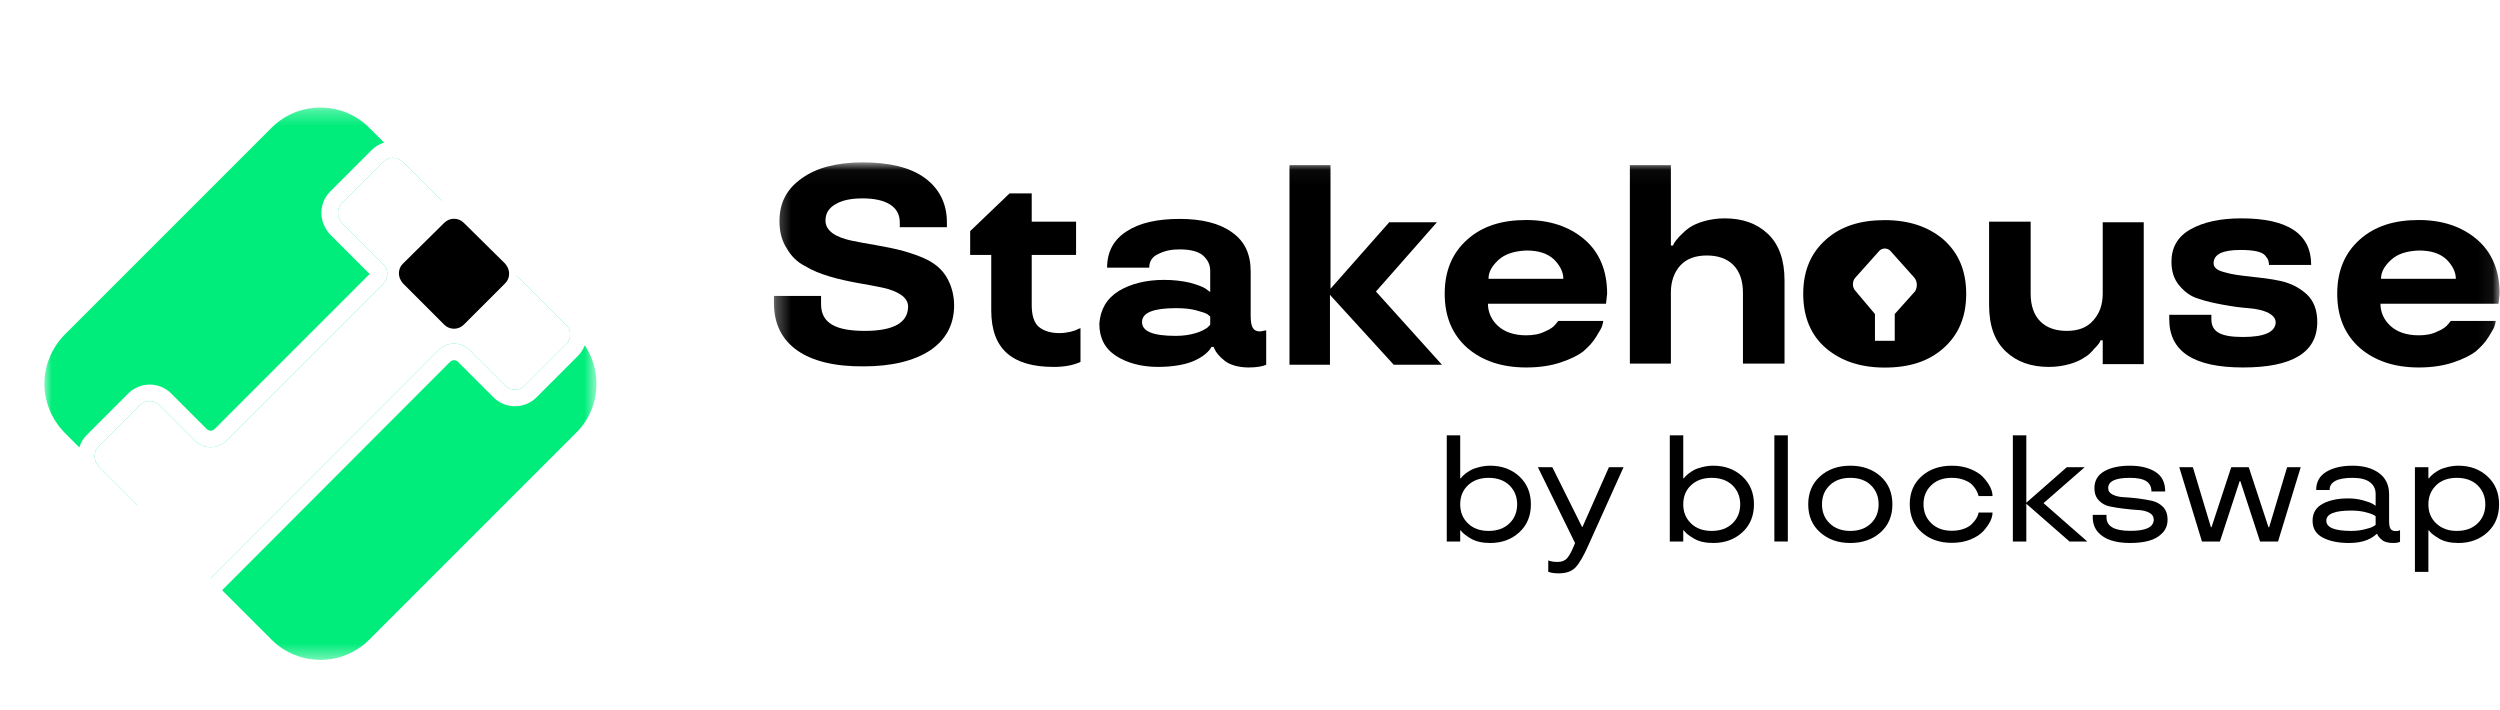
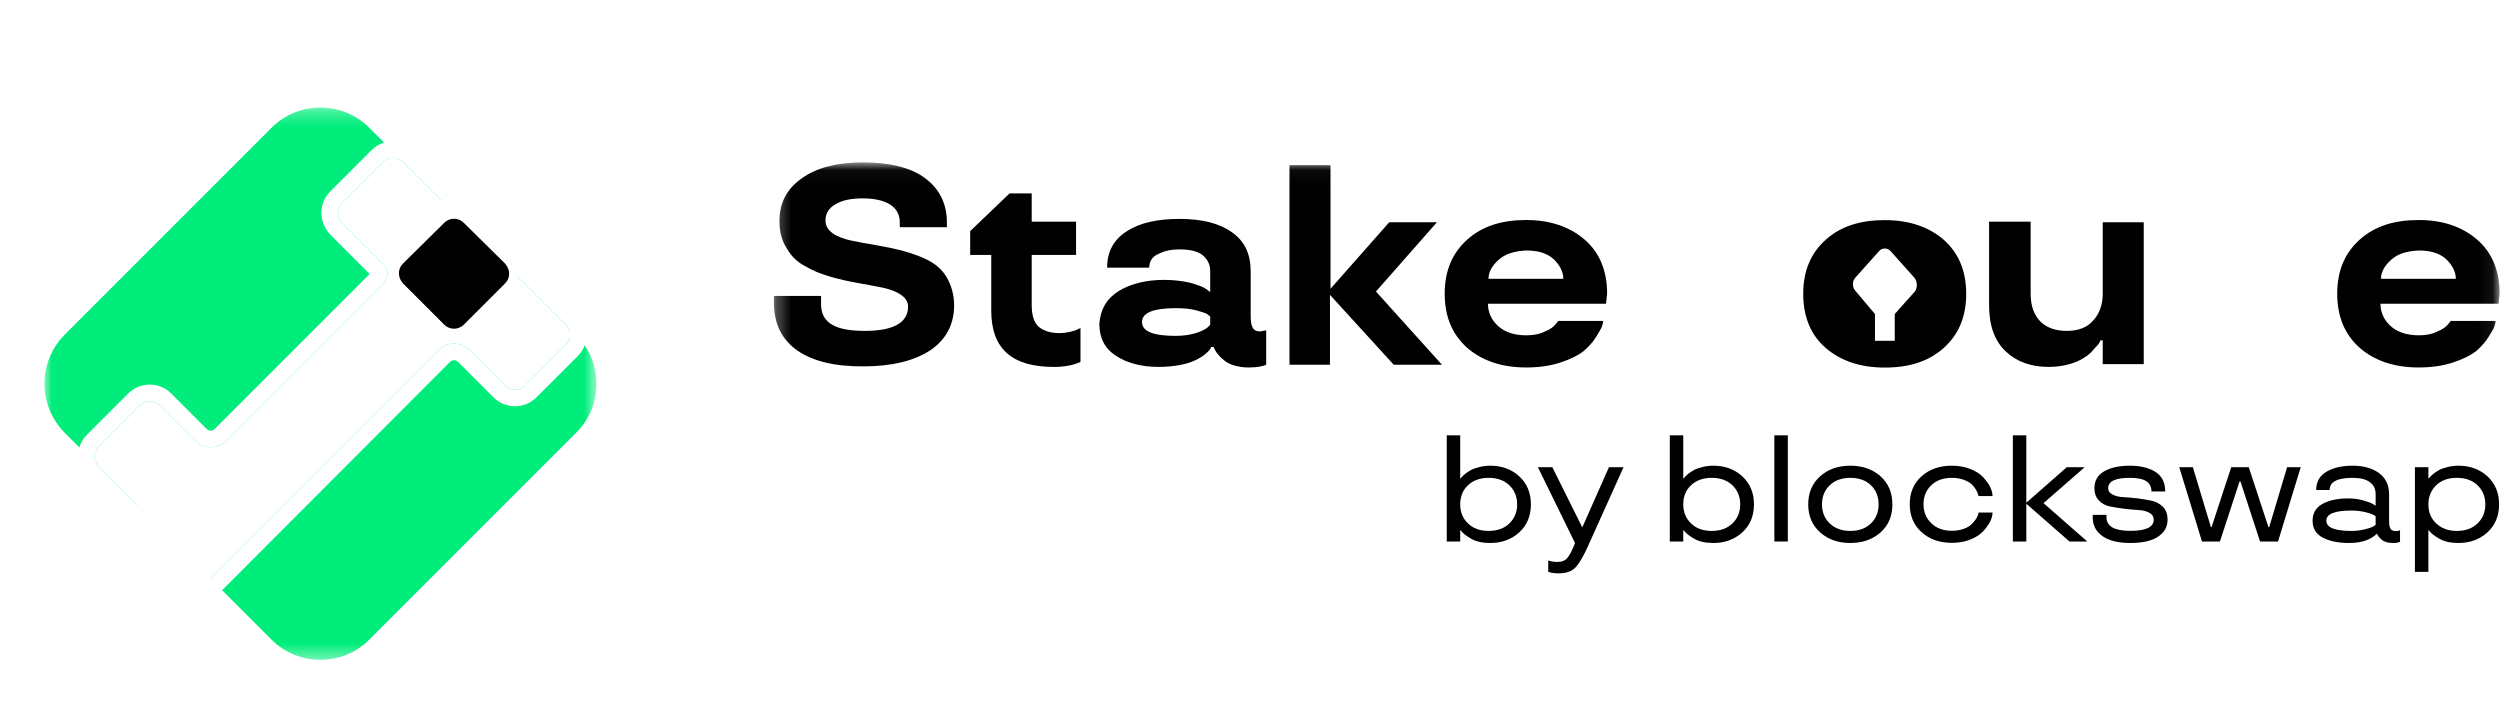
<svg xmlns="http://www.w3.org/2000/svg" width="169" height="48" viewBox="0 0 169 48" fill="none">
  <g filter="url(#filter0_dd_680_14)">
    <mask id="mask0_680_14" style="mask-type:luminance" maskUnits="userSpaceOnUse" x="3" y="5" width="38" height="38">
      <path d="M40.318 5.28H3V42.598H40.318V5.28Z" fill="white" />
    </mask>
    <g mask="url(#mask0_680_14)">
      <path fill-rule="evenodd" clip-rule="evenodd" d="M38.967 27.235L24.956 41.246C23.143 43.06 20.176 43.06 18.363 41.246L15.014 37.898L30.429 22.458C30.575 22.312 30.811 22.311 30.957 22.457L33.362 24.862C34.162 25.662 35.464 25.662 36.264 24.862L39.066 22.06C39.29 21.837 39.437 21.591 39.529 21.343C40.05 22.131 40.318 23.035 40.318 23.939C40.318 25.126 39.89 26.312 38.967 27.235ZM34.937 16.612C34.949 16.646 34.969 16.678 34.996 16.705L38.274 19.983C38.472 20.148 38.538 20.378 38.538 20.609C38.538 20.84 38.472 21.071 38.274 21.269L35.472 24.071C35.11 24.433 34.516 24.433 34.154 24.071L31.748 21.666C31.165 21.082 30.219 21.083 29.637 21.667L14.222 37.106L9.236 32.12C9.186 32.048 9.129 31.98 9.065 31.916L6.659 29.51C6.494 29.312 6.396 29.082 6.396 28.851C6.396 28.62 6.462 28.389 6.659 28.192L9.461 25.389C9.824 25.027 10.418 25.027 10.78 25.389L13.186 27.795C13.769 28.378 14.714 28.378 15.297 27.795L25.912 17.181C26.276 16.817 26.276 16.226 25.912 15.862L23.11 13.06C22.945 12.862 22.846 12.631 22.846 12.4C22.846 12.17 22.912 11.939 23.11 11.741L25.912 8.939C26.274 8.576 26.868 8.576 27.23 8.939L29.645 11.354C29.709 11.417 29.777 11.474 29.849 11.524L34.937 16.612ZM25.963 7.639L24.956 6.631C23.143 4.818 20.176 4.818 18.363 6.631L4.352 20.642C3.462 21.565 3 22.752 3 23.939C3 25.126 3.462 26.312 4.352 27.235L5.362 28.246C5.448 27.955 5.605 27.662 5.868 27.4L8.67 24.598C9.47 23.798 10.772 23.798 11.572 24.598L13.978 27.004C14.123 27.149 14.36 27.149 14.505 27.004L24.988 16.521L22.282 13.816L22.25 13.777C21.959 13.428 21.726 12.953 21.726 12.4C21.726 11.937 21.869 11.399 22.318 10.95L25.12 8.147C25.364 7.904 25.655 7.734 25.963 7.639Z" fill="#00ED7B" />
      <path d="M38.274 19.983L36.89 18.598L34.996 16.705C34.895 16.603 34.895 16.439 34.996 16.338L35.419 15.915C35.427 15.908 35.449 15.895 35.46 15.895C35.463 15.895 35.473 15.894 35.476 15.892L38.274 13.093C38.472 12.895 38.538 12.664 38.538 12.433C38.538 12.203 38.439 11.972 38.274 11.774L35.472 8.972C35.109 8.609 34.516 8.609 34.154 8.972L32.703 10.422L31.747 11.362C31.163 11.937 30.225 11.933 29.645 11.354L28.714 10.422L27.23 8.939C26.868 8.576 26.274 8.576 25.912 8.939L23.11 11.741C22.912 11.939 22.846 12.17 22.846 12.4C22.846 12.631 22.945 12.862 23.11 13.06L25.912 15.862C26.276 16.226 26.276 16.817 25.912 17.181L15.297 27.795C14.714 28.378 13.769 28.378 13.186 27.795L12.329 26.939L10.78 25.389C10.417 25.027 9.824 25.027 9.461 25.389L6.659 28.192C6.461 28.389 6.396 28.62 6.396 28.851C6.396 29.082 6.494 29.312 6.659 29.51L8.209 31.06L9.065 31.916C9.648 32.499 9.648 33.444 9.065 34.027L8.604 34.488L6.659 36.433C6.461 36.631 6.396 36.862 6.396 37.093C6.396 37.323 6.494 37.554 6.659 37.752L9.461 40.554C9.824 40.917 10.417 40.917 10.78 40.554L12.725 38.609L29.636 21.667C30.219 21.083 31.165 21.082 31.748 21.666L32.769 22.686L34.154 24.071C34.516 24.433 35.109 24.433 35.472 24.071L38.274 21.268C38.472 21.071 38.538 20.84 38.538 20.609C38.538 20.378 38.472 20.148 38.274 19.983Z" fill="white" />
      <path d="M30.998 13.414L31 13.416L33.783 16.166C33.882 16.29 33.917 16.405 33.917 16.489C33.917 16.615 33.886 16.709 33.8 16.794L30.998 19.596C30.83 19.764 30.554 19.764 30.386 19.596L27.602 16.812C27.503 16.688 27.467 16.572 27.467 16.489C27.467 16.362 27.498 16.269 27.583 16.184L30.384 13.416L30.386 13.414C30.554 13.246 30.83 13.246 30.998 13.414Z" fill="black" stroke="black" />
    </g>
  </g>
  <path d="M98.71 36.606H97.801V29.429H98.71V32.332H98.752C98.814 32.238 98.912 32.138 99.046 32.031C99.167 31.938 99.296 31.853 99.434 31.776C99.582 31.696 99.775 31.628 100.012 31.571C100.253 31.511 100.496 31.481 100.74 31.481C101.522 31.481 102.177 31.721 102.704 32.202C103.228 32.689 103.489 33.319 103.489 34.093C103.489 34.874 103.228 35.505 102.704 35.985C102.177 36.466 101.522 36.706 100.74 36.706C100.203 36.706 99.766 36.606 99.428 36.406C99.132 36.229 98.931 36.077 98.824 35.95L98.752 35.855H98.71V36.606ZM102.037 35.38C102.385 35.043 102.559 34.614 102.559 34.093C102.559 33.58 102.385 33.151 102.037 32.807C101.683 32.47 101.214 32.302 100.632 32.302C100.06 32.302 99.597 32.467 99.243 32.797C98.888 33.127 98.71 33.56 98.71 34.093C98.71 34.614 98.884 35.043 99.232 35.38C99.58 35.72 100.046 35.89 100.632 35.89C101.218 35.89 101.686 35.72 102.037 35.38Z" fill="black" />
  <path d="M103.96 31.581H104.936L106.946 35.62H106.977L108.765 31.581H109.752L107.36 36.891C107.057 37.575 106.778 38.058 106.523 38.338C106.268 38.618 105.887 38.758 105.381 38.758C105.102 38.758 104.89 38.732 104.745 38.678L104.662 38.658V37.887C104.842 37.954 105.053 37.987 105.298 37.987C105.577 37.987 105.791 37.902 105.939 37.732C106.083 37.569 106.237 37.288 106.399 36.891L106.471 36.706L103.96 31.581Z" fill="black" />
  <path d="M113.788 36.606H112.878V29.429H113.788V32.332H113.829C113.891 32.238 113.989 32.138 114.124 32.031C114.244 31.938 114.374 31.853 114.511 31.776C114.659 31.696 114.852 31.628 115.09 31.571C115.331 31.511 115.574 31.481 115.819 31.481C116.601 31.481 117.255 31.721 117.782 32.202C118.306 32.689 118.568 33.319 118.568 34.093C118.568 34.874 118.306 35.505 117.782 35.985C117.255 36.466 116.601 36.706 115.819 36.706C115.281 36.706 114.844 36.606 114.506 36.406C114.21 36.229 114.008 36.077 113.902 35.95L113.829 35.855H113.788V36.606ZM117.116 35.38C117.464 35.043 117.638 34.614 117.638 34.093C117.638 33.58 117.464 33.151 117.116 32.807C116.761 32.47 116.292 32.302 115.71 32.302C115.138 32.302 114.675 32.467 114.32 32.797C113.965 33.127 113.788 33.56 113.788 34.093C113.788 34.614 113.962 35.043 114.31 35.38C114.658 35.72 115.124 35.89 115.71 35.89C116.296 35.89 116.764 35.72 117.116 35.38Z" fill="black" />
  <path d="M119.947 29.429H120.857V36.606H119.947V29.429Z" fill="black" />
  <path d="M123.042 35.99C122.505 35.513 122.236 34.881 122.236 34.093C122.236 33.309 122.505 32.677 123.042 32.197C123.576 31.719 124.257 31.481 125.084 31.481C125.903 31.481 126.584 31.719 127.125 32.197C127.659 32.677 127.926 33.309 127.926 34.093C127.926 34.881 127.659 35.513 127.125 35.99C126.584 36.468 125.903 36.706 125.084 36.706C124.257 36.706 123.576 36.468 123.042 35.99ZM126.474 35.385C126.821 35.048 126.995 34.617 126.995 34.093C126.995 33.57 126.821 33.139 126.474 32.802C126.126 32.468 125.662 32.302 125.084 32.302C124.501 32.302 124.038 32.468 123.694 32.802C123.342 33.136 123.167 33.566 123.167 34.093C123.167 34.621 123.342 35.051 123.694 35.385C124.041 35.722 124.505 35.89 125.084 35.89C125.655 35.89 126.119 35.722 126.474 35.385Z" fill="black" />
  <path d="M129.905 35.98C129.367 35.503 129.099 34.871 129.099 34.084C129.099 33.296 129.367 32.665 129.905 32.191C130.435 31.718 131.116 31.481 131.946 31.481C132.418 31.481 132.84 31.558 133.212 31.711C133.594 31.868 133.883 32.056 134.08 32.277C134.49 32.734 134.695 33.153 134.695 33.533H133.754C133.72 33.389 133.661 33.248 133.579 33.108C133.492 32.964 133.393 32.839 133.279 32.732C133.148 32.612 132.964 32.51 132.726 32.427C132.492 32.343 132.232 32.302 131.946 32.302C131.364 32.302 130.9 32.468 130.556 32.802C130.204 33.136 130.029 33.563 130.029 34.084C130.029 34.604 130.204 35.033 130.556 35.37C130.904 35.71 131.367 35.88 131.946 35.88C132.235 35.88 132.497 35.839 132.731 35.755C132.969 35.672 133.151 35.567 133.279 35.44C133.517 35.203 133.665 34.983 133.723 34.779L133.754 34.649H134.695C134.695 35.023 134.49 35.438 134.08 35.895C133.877 36.122 133.587 36.312 133.212 36.466C132.84 36.619 132.418 36.696 131.946 36.696C131.119 36.696 130.439 36.458 129.905 35.98Z" fill="black" />
  <path d="M141.102 36.606H139.898L136.979 34.053V36.606H136.069V29.429H136.979V33.983L139.717 31.581H140.926L138.141 34.013L141.102 36.606Z" fill="black" />
  <path d="M145.593 35.12C145.593 34.923 145.494 34.771 145.298 34.664C145.095 34.554 144.848 34.492 144.559 34.479C144.259 34.462 143.937 34.432 143.593 34.389C143.221 34.345 142.897 34.294 142.621 34.234C142.325 34.174 142.079 34.038 141.882 33.828C141.683 33.621 141.583 33.344 141.583 32.997C141.583 32.493 141.805 32.113 142.249 31.856C142.694 31.606 143.269 31.481 143.975 31.481C144.692 31.481 145.27 31.621 145.711 31.901C146.149 32.181 146.368 32.622 146.368 33.223H145.438C145.438 32.909 145.32 32.677 145.086 32.527C144.855 32.377 144.485 32.302 143.975 32.302C143 32.302 142.513 32.534 142.513 32.997C142.513 33.188 142.613 33.333 142.813 33.433C143.012 33.536 143.259 33.595 143.551 33.608C143.824 33.621 144.147 33.65 144.523 33.693C144.878 33.74 145.2 33.795 145.489 33.858C145.782 33.928 146.03 34.069 146.233 34.279C146.43 34.496 146.528 34.776 146.528 35.12C146.528 35.493 146.406 35.804 146.161 36.05C145.92 36.294 145.617 36.464 145.251 36.561C144.897 36.658 144.478 36.706 143.996 36.706C142.986 36.706 142.267 36.466 141.836 35.985C141.591 35.712 141.469 35.371 141.469 34.964V34.804H142.399V34.964C142.399 35.578 142.931 35.885 143.996 35.885C145.06 35.892 145.593 35.637 145.593 35.12Z" fill="black" />
  <path d="M153.995 36.606H152.78L151.447 32.527H151.401L150.067 36.606H148.853L147.318 31.581H148.238L149.458 35.64H149.499L150.832 31.581H152.015L153.349 35.64H153.395L154.609 31.581H155.529L153.995 36.606Z" fill="black" />
  <path d="M156.33 35.2C156.33 34.686 156.556 34.305 157.007 34.059C157.455 33.815 158.03 33.693 158.733 33.693C159.091 33.693 159.422 33.735 159.725 33.818C160.042 33.905 160.264 33.987 160.392 34.063L160.593 34.189V33.398C160.593 33.057 160.464 32.791 160.206 32.597C159.947 32.4 159.558 32.302 159.038 32.302C158.001 32.302 157.482 32.575 157.482 33.123H156.573C156.576 32.569 156.809 32.157 157.271 31.886C157.729 31.616 158.318 31.481 159.038 31.481C159.761 31.481 160.352 31.644 160.81 31.971C161.268 32.302 161.499 32.777 161.503 33.398V35.225C161.503 35.478 161.537 35.655 161.606 35.755C161.675 35.852 161.789 35.9 161.947 35.9C162.085 35.9 162.176 35.882 162.221 35.845L162.242 35.835V36.626C162.135 36.679 161.98 36.706 161.776 36.706C161.432 36.706 161.177 36.634 161.012 36.491C160.881 36.384 160.784 36.272 160.722 36.156L160.697 36.096H160.655C160.569 36.179 160.481 36.249 160.392 36.306C160.285 36.376 160.168 36.438 160.04 36.491C159.703 36.634 159.291 36.706 158.805 36.706C158.072 36.706 157.476 36.584 157.017 36.341C156.559 36.101 156.33 35.72 156.33 35.2ZM158.94 34.514C157.82 34.514 157.26 34.742 157.26 35.2C157.26 35.66 157.82 35.89 158.94 35.89C159.27 35.89 159.572 35.855 159.844 35.785C160.113 35.722 160.297 35.662 160.397 35.605C160.49 35.558 160.555 35.517 160.593 35.48V34.904C160.555 34.868 160.49 34.826 160.397 34.779C160.28 34.726 160.097 34.669 159.849 34.609C159.584 34.546 159.281 34.514 158.94 34.514Z" fill="black" />
  <path d="M164.159 38.658H163.249V31.581H164.159V32.332H164.2C164.262 32.238 164.36 32.138 164.494 32.031C164.615 31.938 164.744 31.853 164.882 31.776C165.03 31.696 165.223 31.628 165.461 31.571C165.702 31.511 165.945 31.481 166.189 31.481C166.971 31.481 167.626 31.721 168.153 32.202C168.677 32.689 168.938 33.319 168.938 34.093C168.938 34.874 168.677 35.505 168.153 35.985C167.626 36.466 166.971 36.706 166.189 36.706C165.652 36.706 165.214 36.606 164.877 36.406C164.581 36.229 164.379 36.077 164.272 35.95L164.2 35.855H164.159V38.658ZM167.486 35.38C167.834 35.043 168.008 34.614 168.008 34.093C168.008 33.58 167.834 33.151 167.486 32.807C167.132 32.47 166.663 32.302 166.081 32.302C165.495 32.302 165.028 32.47 164.68 32.807C164.333 33.151 164.159 33.58 164.159 34.093C164.159 34.627 164.338 35.059 164.696 35.39C165.051 35.724 165.512 35.89 166.081 35.89C166.666 35.89 167.135 35.72 167.486 35.38Z" fill="black" />
  <mask id="mask1_680_14" style="mask-type:luminance" maskUnits="userSpaceOnUse" x="52" y="11" width="117" height="18">
    <path d="M168.938 11.04H52.298V28.32H168.938V11.04Z" fill="white" />
  </mask>
  <g mask="url(#mask1_680_14)">
    <path d="M64.01 15.36H60.825V15.023C60.825 14.011 59.963 13.411 58.314 13.411C57.565 13.411 56.965 13.524 56.516 13.786C56.028 14.049 55.803 14.423 55.803 14.91C55.803 15.622 56.516 16.035 57.527 16.259C58.539 16.484 59.851 16.634 61.087 16.971C61.724 17.159 62.286 17.346 62.774 17.608C63.261 17.871 63.711 18.246 64.01 18.77C64.31 19.295 64.498 19.932 64.498 20.644C64.498 21.956 63.935 22.967 62.886 23.679C61.799 24.391 60.3 24.766 58.389 24.766C54.529 24.804 52.318 23.305 52.318 20.494V20.007H55.504V20.569C55.504 21.881 56.553 22.368 58.464 22.368C60.413 22.368 61.387 21.806 61.387 20.719C61.387 20.082 60.675 19.67 59.663 19.445C58.651 19.22 57.34 19.07 56.103 18.695C55.466 18.508 54.904 18.283 54.417 17.983C53.892 17.721 53.48 17.309 53.18 16.784C52.843 16.259 52.693 15.66 52.693 14.948C52.693 13.711 53.18 12.774 54.192 12.062C55.166 11.35 56.553 10.976 58.314 10.976C60.113 10.976 61.537 11.313 62.511 12.025C63.486 12.737 64.01 13.749 64.01 15.023V15.36Z" fill="black" />
    <path d="M67.008 17.234H65.584V15.623L68.245 13.074H69.744V14.985H72.742V17.234H69.744V20.607C69.744 21.319 69.894 21.806 70.231 22.105C70.568 22.368 71.018 22.518 71.617 22.518C72.142 22.518 72.667 22.368 72.854 22.255L73.041 22.18V24.466C72.554 24.691 71.955 24.804 71.243 24.804C68.432 24.804 67.008 23.605 67.008 20.981V17.234Z" fill="black" />
    <path d="M75.627 19.669C76.451 19.182 77.463 18.92 78.7 18.92C79.337 18.92 79.937 18.995 80.424 19.107C80.948 19.257 81.286 19.37 81.51 19.52L81.81 19.744V18.32C81.81 17.908 81.66 17.571 81.323 17.271C81.023 17.009 80.499 16.859 79.749 16.859C79.225 16.859 78.775 16.934 78.325 17.159C77.876 17.346 77.688 17.683 77.688 18.096H74.84C74.84 17.009 75.29 16.184 76.189 15.622C77.051 15.06 78.25 14.798 79.749 14.798C81.248 14.798 82.447 15.098 83.272 15.697C84.134 16.297 84.546 17.159 84.546 18.358V21.356C84.546 22.143 84.733 22.405 85.183 22.405L85.595 22.33V24.654C85.37 24.766 84.958 24.841 84.396 24.841C83.722 24.841 83.084 24.654 82.747 24.354C82.41 24.091 82.185 23.792 82.11 23.604L82.035 23.454H81.885C81.885 23.492 81.623 23.979 80.799 24.354C80.274 24.616 79.374 24.803 78.288 24.803C77.163 24.803 76.189 24.541 75.44 24.054C74.69 23.567 74.315 22.855 74.315 21.881C74.39 20.906 74.803 20.194 75.627 19.669ZM80.836 22.517C81.211 22.405 81.473 22.255 81.623 22.143L81.81 21.955V21.393C81.773 21.356 81.698 21.318 81.623 21.243C81.51 21.169 81.286 21.093 80.873 20.981C80.461 20.869 80.011 20.831 79.487 20.831C77.988 20.831 77.201 21.131 77.201 21.768C77.201 22.405 77.95 22.705 79.487 22.705C80.011 22.705 80.461 22.63 80.836 22.517Z" fill="black" />
    <path d="M97.137 15.023L93.015 19.707L97.474 24.654H94.214L89.905 19.932V24.654H87.169V11.163H89.942V19.52L93.914 15.023H97.137Z" fill="black" />
    <path d="M108.567 20.531H100.585C100.585 21.093 100.81 21.618 101.26 22.03C101.709 22.442 102.346 22.667 103.171 22.667C103.658 22.667 104.07 22.592 104.445 22.405C104.82 22.255 105.045 22.068 105.157 21.918L105.344 21.693H108.38C108.38 21.768 108.342 21.88 108.305 22.03C108.267 22.18 108.117 22.405 107.893 22.78C107.668 23.154 107.368 23.454 107.031 23.754C106.693 24.016 106.169 24.279 105.494 24.503C104.82 24.728 104.033 24.841 103.171 24.841C101.522 24.841 100.21 24.391 99.199 23.529C98.187 22.63 97.662 21.43 97.662 19.857C97.662 18.283 98.187 17.084 99.199 16.184C100.21 15.285 101.522 14.873 103.171 14.873C104.782 14.873 106.094 15.322 107.106 16.184C108.117 17.046 108.642 18.283 108.642 19.857L108.567 20.531ZM101.297 17.571C100.847 17.983 100.623 18.395 100.623 18.845H105.682C105.682 18.395 105.457 17.945 105.045 17.533C104.595 17.121 103.995 16.934 103.171 16.934C102.384 16.971 101.747 17.159 101.297 17.571Z" fill="black" />
-     <path d="M117.823 24.616V19.782C117.823 18.133 116.887 17.271 115.388 17.271C114.601 17.271 114.001 17.496 113.589 17.946C113.177 18.396 112.952 19.033 112.952 19.745V24.579H110.179V11.163H112.952V16.597H113.102C113.139 16.484 113.177 16.372 113.551 15.96C113.739 15.772 113.926 15.585 114.188 15.398C114.676 15.06 115.575 14.761 116.587 14.761C117.786 14.761 118.76 15.098 119.51 15.81C120.259 16.522 120.634 17.571 120.634 18.958V24.579H117.823V24.616Z" fill="black" />
    <path d="M137.272 15.023V19.857C137.272 21.506 138.209 22.368 139.708 22.368C140.495 22.368 141.095 22.143 141.507 21.656C141.919 21.206 142.144 20.607 142.144 19.857V15.023H144.917V24.616H142.144V23.005H141.994C141.957 23.117 141.919 23.23 141.545 23.604C141.357 23.829 141.17 24.017 140.907 24.166C140.42 24.504 139.521 24.804 138.509 24.804C137.31 24.804 136.336 24.466 135.586 23.754C134.837 23.042 134.462 22.03 134.462 20.607V14.985H137.272V15.023Z" fill="black" />
-     <path d="M153.386 17.983C153.386 17.684 153.349 17.534 153.124 17.271C152.899 17.009 152.337 16.897 151.438 16.897C150.239 16.897 149.639 17.197 149.639 17.796C149.639 18.096 149.901 18.283 150.351 18.396C150.838 18.546 151.4 18.621 152.112 18.695C152.787 18.77 153.499 18.845 154.173 18.995C154.848 19.145 155.448 19.445 155.935 19.895C156.422 20.344 156.647 20.982 156.647 21.768C156.647 23.829 154.96 24.841 151.625 24.841C148.29 24.841 146.641 23.755 146.641 21.581V21.281H149.489V21.581C149.489 22.443 150.126 22.78 151.625 22.78C153.087 22.78 153.799 22.443 153.836 21.806C153.836 21.506 153.649 21.319 153.312 21.131C152.974 20.982 152.525 20.869 152 20.832C151.475 20.794 150.913 20.719 150.314 20.607C149.714 20.494 149.152 20.382 148.627 20.195C148.103 20.045 147.69 19.745 147.316 19.295C146.941 18.845 146.791 18.321 146.791 17.684C146.791 16.747 147.203 15.997 148.065 15.51C148.927 15.023 150.051 14.761 151.513 14.761C154.661 14.761 156.235 15.81 156.235 17.909H153.386V17.983Z" fill="black" />
    <path d="M168.901 20.531H160.919C160.919 21.093 161.143 21.618 161.593 22.03C162.043 22.442 162.68 22.667 163.504 22.667C163.991 22.667 164.404 22.592 164.778 22.405C165.153 22.255 165.378 22.068 165.49 21.918L165.678 21.693H168.713C168.713 21.768 168.676 21.88 168.638 22.03C168.601 22.18 168.451 22.405 168.226 22.78C168.001 23.154 167.701 23.454 167.364 23.754C167.027 24.016 166.502 24.279 165.828 24.503C165.153 24.728 164.366 24.841 163.504 24.841C161.855 24.841 160.544 24.391 159.532 23.529C158.52 22.63 157.996 21.43 157.996 19.857C157.996 18.283 158.52 17.084 159.532 16.184C160.544 15.285 161.855 14.873 163.504 14.873C165.116 14.873 166.427 15.322 167.439 16.184C168.451 17.046 168.976 18.283 168.976 19.857L168.901 20.531ZM161.631 17.571C161.181 17.983 160.956 18.395 160.956 18.845H166.015C166.015 18.395 165.79 17.945 165.378 17.533C164.928 17.121 164.329 16.934 163.504 16.934C162.68 16.971 162.08 17.159 161.631 17.571Z" fill="black" />
    <path fill-rule="evenodd" clip-rule="evenodd" d="M123.434 16.192C122.423 17.091 121.898 18.29 121.898 19.864C121.898 21.438 122.423 22.674 123.434 23.536C124.446 24.398 125.758 24.848 127.407 24.848C129.056 24.848 130.367 24.436 131.379 23.536C132.391 22.637 132.915 21.438 132.915 19.864C132.915 18.29 132.391 17.091 131.379 16.192C130.367 15.33 129.056 14.88 127.407 14.88C125.758 14.88 124.446 15.292 123.434 16.192ZM127.8 16.97L129.42 18.782C129.623 19.054 129.623 19.416 129.461 19.688L128.084 21.228V23.04H126.747V21.228L125.41 19.642C125.207 19.416 125.207 19.008 125.41 18.782L127.03 16.97C127.233 16.743 127.597 16.743 127.8 16.97Z" fill="black" />
  </g>
  <defs>
    <filter id="filter0_dd_680_14" x="0" y="3.28" width="43.318" height="43.318" filterUnits="userSpaceOnUse" color-interpolation-filters="sRGB">
      <feFlood flood-opacity="0" result="BackgroundImageFix" />
      <feColorMatrix in="SourceAlpha" type="matrix" values="0 0 0 0 0 0 0 0 0 0 0 0 0 0 0 0 0 0 127 0" result="hardAlpha" />
      <feOffset dy="1" />
      <feGaussianBlur stdDeviation="1" />
      <feColorMatrix type="matrix" values="0 0 0 0 1 0 0 0 0 1 0 0 0 0 1 0 0 0 0.06 0" />
      <feBlend mode="normal" in2="BackgroundImageFix" result="effect1_dropShadow_680_14" />
      <feColorMatrix in="SourceAlpha" type="matrix" values="0 0 0 0 0 0 0 0 0 0 0 0 0 0 0 0 0 0 127 0" result="hardAlpha" />
      <feOffset dy="1" />
      <feGaussianBlur stdDeviation="1.5" />
      <feColorMatrix type="matrix" values="0 0 0 0 1 0 0 0 0 1 0 0 0 0 1 0 0 0 0.1 0" />
      <feBlend mode="normal" in2="effect1_dropShadow_680_14" result="effect2_dropShadow_680_14" />
      <feBlend mode="normal" in="SourceGraphic" in2="effect2_dropShadow_680_14" result="shape" />
    </filter>
  </defs>
</svg>